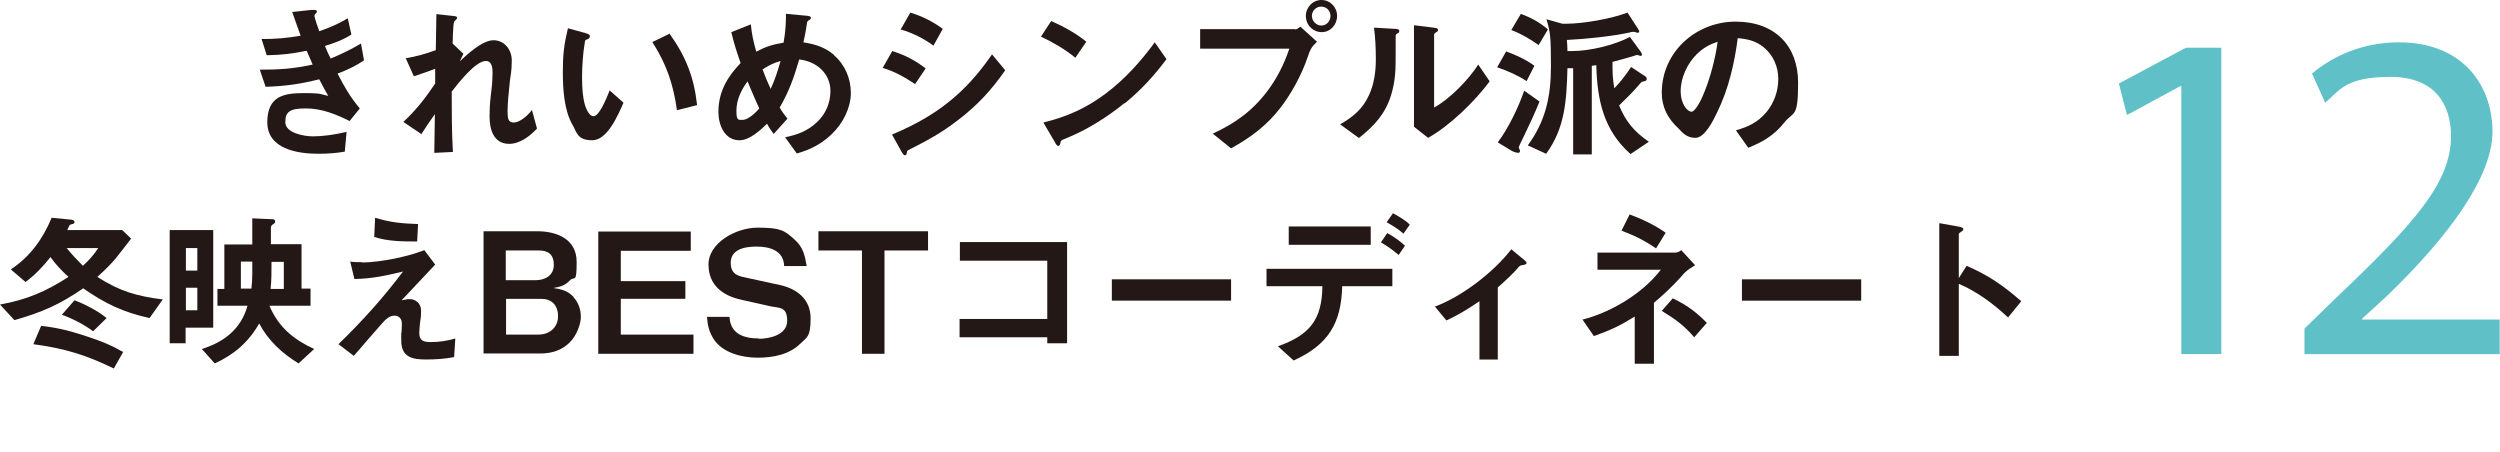
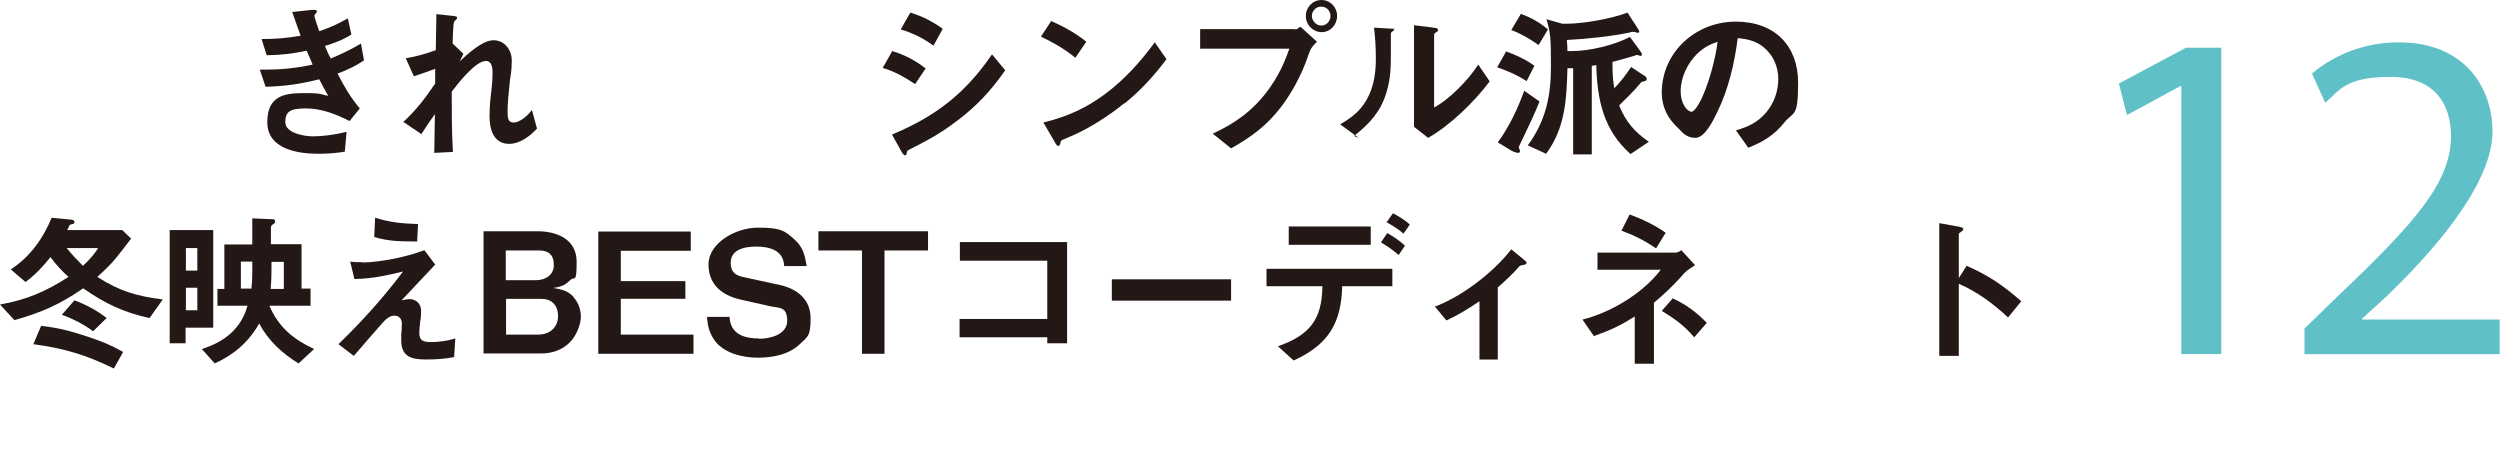
<svg xmlns="http://www.w3.org/2000/svg" id="_レイヤー_2" version="1.1" viewBox="0 0 832.4 150.4">
  <defs>
    <style>
      .st0 {
        fill: #231815;
      }

      .st1 {
        fill: #5fc1c7;
      }
    </style>
  </defs>
  <g id="design">
    <path class="st1" d="M726.2,28.7h-.3l-17.7,9.6-2.7-10.5,22.3-11.9h11.8v102h-13.3V28.7h0Z" />
    <path class="st1" d="M767.3,117.9v-8.5l10.8-10.5c26.1-24.8,37.8-38,38-53.4,0-10.4-5-19.9-20.2-19.9s-17,4.7-21.7,8.6l-4.4-9.7c7.1-6,17.1-10.4,28.9-10.4,22,0,31.2,15.1,31.2,29.7s-13.7,34.1-35.2,54.8l-8.2,7.5v.3h45.8v11.5h-65.2,0Z" />
    <path class="st0" d="M88.4,28.8l-1.9-5.6c6.6,0,11.1-.3,17.6-1.7-.7-1.6-1.3-3.1-2-4.6-4.8,1-8.4,1.4-13.3,1.5l-1.7-5.4c4.8,0,8.2-.3,13-1.1-.9-2.6-1.9-5.2-2.8-7.9l6.4-.7c.4,0,.7,0,.9,0,.3,0,.9,0,.9.5s-.2.4-.4.7c-.2.2-.4.5-.4.8,0,.6,1.3,4.3,1.6,5.1,3.7-1.3,6.1-2.3,9.5-4.3l1.2,5.4c-2.8,1.8-5.6,2.8-8.8,3.8.6,1.5,1.2,2.9,1.9,4.2,3.8-1.6,6.5-2.9,10.1-5l1,5.6c-3,2-5.4,3.1-8.8,4.4,2.2,4.3,4.2,7.8,7.4,11.6l-3.4,4.2c-4.6-2.3-9.3-4.2-14.6-4.2s-6.8,1.1-6.8,4.6,6,4.7,9.2,4.7,7.1-.5,11.2-1.5l-.6,6.6c-3,.5-5.8.7-8.8.7-7,0-17-1.6-17-10.5s5.8-9.7,12.3-9.7,5.4.5,8,.9c-1.1-1.8-2-3.6-3-5.5-6.4,1.6-11.3,2.3-17.9,2.5h0Z" />
    <path class="st0" d="M140.1,44.5l-5.8-3.9c4.2-3.9,7.4-8,10.6-12.8v-4.9c-2.3.9-4.7,1.7-7.1,2.5l-2.7-6c3.6-.6,6.7-1.5,10-2.7l.2-12,5.5.6c1,.1,1.4.2,1.4.6s-.2.4-.4.7c-.2.2-.5.4-.6.7-.2.3-.3,2.3-.4,4.1,0,1.3-.1,2.6-.1,3.1l3.6,3.4-1.2,2.5c2.5-2.3,7.5-7,11.2-7s6.1,3.2,6.1,6.7-.4,5.1-.6,6.6c-.5,4.6-.8,8-.8,10.4s.2,3.7,2.1,3.7,4.7-2.3,6-4.2l1.7,6.2c-2.4,2.6-5.7,5.1-9.3,5.1-5.2,0-6.5-4.9-6.5-9.1s.4-6.8.7-9.5c.2-1.6.3-3.8.3-5.3s-.3-3.7-2.2-3.7c-3.5,0-9.2,7.4-11.4,10.2,0,5.7,0,13.4.4,20.1l-6.2.3.2-12.9c-1.6,2.2-3.1,4.5-4.6,6.8h0Z" />
-     <path class="st0" d="M195.1,11.1c.8.2,1.3.4,1.3,1s-.6.9-.9,1c-.7.2-.7.4-.8,1.1-.6,3.6-.9,7.9-.9,11.6s.3,8.2,1.6,10.8c.4.8,1.2,2.1,2.2,2.1,1.9,0,4.2-5.6,5.4-8.6l4.6,4.1c-1.9,4.3-5.4,12.5-10.4,12.5s-5.1-2.6-6.5-5c-2.9-4.9-3.3-12.1-3.3-17.8s.4-9.1,1.7-14.5l6.1,1.7h0ZM223,11.3c5.4,7.6,8.1,14.5,9.1,23.7l-6.7,1.7c-1.2-8.6-3.5-15.4-8.2-22.7,0,0,5.8-2.8,5.8-2.8Z" />
-     <path class="st0" d="M277.7,18.4c3.7,3.2,5.6,7.8,5.6,12.6s-2.6,10.1-6.4,13.7c-3.5,3.3-7,5.1-11.6,6.4l-3.9-5.4c4.1-.8,7.5-2.1,10.6-5,2.9-2.7,4.5-6.4,4.5-10.4,0-5.9-4.7-9.9-10.4-10.5-1.7,5.9-3.4,10.7-6.5,16,.8,1.4,1.6,2.5,2.6,3.7l-4.6,5.1c-.8-1.1-1.6-2.2-2.2-3.4-2.3,2.2-5.8,5.5-9.2,5.5-5,0-7-5.2-7-9.4,0-6.6,2.9-11.7,7.4-16.3-1.2-3.4-2.3-6.8-3.1-10.3l6.5-2.6c.3,3.3.9,5.9,1.8,9.1,3.2-1.7,5.5-2.4,9.1-3,.6-3.5.8-6.1.8-9.6l6.5.6c1.1.1,1.8.2,1.8.7s-.3.6-.6.8c-.5.3-.6.4-.7.9-.2,1.2-.3,2.5-1.2,6.5,3.9.6,7.1,1.6,10.1,4.1ZM248.9,27.1c-2.1,2.8-3.7,6.2-3.7,9.7s.6,3.1,2.2,3.1,4.2-2.3,5.4-3.8c-1.4-3-2.6-6-3.9-9h0ZM259.9,20.3c-2.5.7-3.9,1.5-6,2.8.8,2.2,1.7,4.4,2.7,6.5,1.5-3.2,2.3-5.9,3.3-9.3h0Z" />
    <path class="st0" d="M304.7,28c-3.5-2.3-6.8-4.2-10.8-5.4l3.2-5.6c4.1,1.3,7.7,3.1,11.1,5.8l-3.5,5.2h0ZM319.2,39.8c-5.6,4.4-10.3,6.9-16.8,10.2-.3.2-.5.5-.5,1,0,.4-.2.7-.6.7s-.8-.6-1.3-1.5l-3-5.4c14.6-6.1,24.4-13.7,33.3-26.7l4.4,5.3c-4.6,6.6-9.2,11.6-15.6,16.5h0ZM310.8,15.2c-3.4-2.5-6.9-4.2-10.9-5.4l3.2-5.6c4,1.2,7.5,3,10.8,5.4l-3.1,5.6h0Z" />
    <path class="st0" d="M358,19.2c-3.5-2.9-7.4-5.1-11.4-7l3.4-5.2c4.1,1.8,8.3,4.1,11.7,6.9l-3.7,5.4ZM374.3,34.4c-5.1,4.2-11.9,8.5-17.8,11-1.7.7-2.1.9-2.6,1.1-.7.3-.7.5-.8,1s-.3,1.1-.7,1.1-.8-.5-1.3-1.5l-3.7-6.3c8-2,14.1-4.7,20.7-9.6,6.5-4.9,11.6-10.6,16.4-17.1l3.9,5.6c-4.2,5.6-8.5,10.3-13.9,14.7h0Z" />
    <path class="st0" d="M431.2,9.8c.5,0,.8-.2,1.8-.9l5.5,5c-1.9,1.8-2.2,2.5-3.1,5.1-2,6-5.6,12.4-9,16.8-4.7,6.1-9.9,9.9-16.5,13.6l-6.1-4.9c7.6-3.5,13.5-7.8,18.5-14.6,3.2-4.4,5.2-8.5,7-13.7h-29.7v-6.5h31.6,0ZM434.8,5.3c0-2.9,2.3-5.3,5.2-5.3s5.2,2.4,5.2,5.3-2.2,5.4-5.1,5.4-5.3-2.3-5.3-5.4h0ZM440,8.5c1.7,0,3-1.5,3-3.2s-1.3-3.1-3.1-3.1-3.1,1.5-3.1,3.1,1.4,3.2,3.1,3.2h0Z" />
-     <path class="st0" d="M452.4,45.9l-6.2-4.5c4.4-2.5,7.6-5.2,9.7-9.9,1.7-3.7,2.2-7.9,2.2-11.9s-.2-7-.6-10.4l6.8.4c.8,0,1.6.1,1.6.7s-.2.6-.6.8c-.5.3-.6.6-.6.9v5.8c0,5.2,0,8.8-1.5,13.8-1.9,6.3-5.7,10.4-10.8,14.4h0ZM477.2,9.2c.9.1,1.6.2,1.6.7s-.2.6-.7.9-.6.6-.6.7v24.3c5.2-2.8,11.5-9.3,14.7-14.3l3.8,5.6c-5,6.7-13.2,14.7-20.5,18.8l-4.7-3.7V8.4l6.5.8h0Z" />
+     <path class="st0" d="M452.4,45.9l-6.2-4.5c4.4-2.5,7.6-5.2,9.7-9.9,1.7-3.7,2.2-7.9,2.2-11.9s-.2-7-.6-10.4l6.8.4s-.2.6-.6.8c-.5.3-.6.6-.6.9v5.8c0,5.2,0,8.8-1.5,13.8-1.9,6.3-5.7,10.4-10.8,14.4h0ZM477.2,9.2c.9.1,1.6.2,1.6.7s-.2.6-.7.9-.6.6-.6.7v24.3c5.2-2.8,11.5-9.3,14.7-14.3l3.8,5.6c-5,6.7-13.2,14.7-20.5,18.8l-4.7-3.7V8.4l6.5.8h0Z" />
    <path class="st0" d="M501.4,17.1c3.4,1.2,6.6,2.7,9.5,4.8l-2.6,5.1c-3.1-2-6.3-3.4-9.8-4.6l3-5.3h0ZM507.5,30.2l5.1,3.6c-1.5,3.7-3.2,7.4-4.9,10.9-.3.7-2,4-2,4.3s0,.3.2.6c0,.1.2.4.2.6,0,.3-.1.7-.6.7s-1.7-.4-2.2-.7l-4.6-2.8c3.6-4.8,6.8-11.5,8.8-17.2h0ZM506.4,4.6c3.4,1.3,6.2,2.8,9,5.2l-3.1,5.2c-3-2.1-5.7-3.7-9.1-5l3.2-5.4h0ZM547.3,25c.6.5,1,.7,1,1.3s-.6.7-1,.8c-.6.1-.8.2-1.2.7-2.3,2.8-4.5,4.8-7,7.3,2.2,5.4,5.1,8.8,9.9,12.1l-6.1,4.1c-9-8-11.1-18-11.4-29.6-.5,0-1,.2-1.5.2v29.5h-6.2v-28.7c-.5,0-1,0-1.5,0h-.4c-.3,10.4-.7,19.8-7.1,28.5l-6.1-2.8c6-8.2,7.7-16.4,7.7-26.3s-.2-11.4-1.5-15.7l5.3,1.5c.5,0,.9,0,1.3,0,5.8,0,15.1-1.7,20.4-3.7l3.3,5.1c.3.5.6.9.6,1.2s-.2.4-.5.4-.6-.1-.8-.2-.5-.1-.7-.1-.7,0-1.1.2c-6,1.3-14.7,2.2-21,2.5.1,1.2.2,2.5.2,3.7.5,0,1.1,0,1.6,0,5.8,0,14.1-2,19.2-4.7l3,4.1c.3.4,1,1.3,1,1.7s-.2.5-.4.5-.3,0-.5-.1c-.3-.1-.5-.2-.7-.2s-.6.1-.7.2c-2.4.7-5,1.5-7.5,2.1v2c0,2.3.2,4.5.6,6.8,2.2-2.3,3.8-4.4,5.6-7.1l4.2,2.8h0Z" />
    <path class="st0" d="M571.6,37.7c-1.2,2.5-4,8.2-7.1,8.2s-4.5-2-5.7-3.2c-3.5-3.2-5.5-7.1-5.5-11.8,0-13.6,11.4-23.7,24.6-23.7s20.8,8.2,20.8,20.3-1.5,9.4-4.6,13.3c-3.3,4.2-7.2,6.5-12,8.4l-4.1-5.8c4.1-1.2,7.2-2.6,10.1-6,2.6-3.1,4-7.1,4-11.1s-1.6-7.9-4.9-10.6c-2.6-2.1-5.3-2.7-8.6-3-1.1,8.5-3.1,17.1-6.9,24.8ZM565.1,17.9c-3.2,3.1-5.5,7.9-5.5,12.4s2.3,6.9,3.6,6.9,3.4-4.3,3.9-5.6c2.2-5.1,4.1-12.2,4.8-17.7-2.7.9-4.7,2-6.8,4h0Z" />
    <path class="st0" d="M43.7,79.4c-4.7,6-5.4,7.5-11.3,12.8,7.5,4.8,13.1,6.4,21.8,7.5l-4.4,6.2c-8.7-1.9-14.8-4.8-22.1-9.9-7.8,5.4-13.8,8-22.9,10.6L0,101.4c8.9-1.6,15.2-4.3,22.8-9.2-2.4-2.2-4.1-4-6-6.6-2.6,3.3-5,5.8-8.3,8.3l-4.9-4.2c6.4-4.2,10.7-10.2,13.6-17.2l6.1.6c.6,0,1.5.2,1.5.8s-.3.6-1.1.8c-.4.1-.5.2-.6.4-.2.5-.5,1-.7,1.5h18.3l3,2.9h0ZM13.7,108.5c6.1.7,9.7,1.7,15.5,3.6,4.7,1.6,7.4,2.6,11.8,5.1l-3.1,5.5c-9.4-4.6-16.5-6.7-26.8-8.1,0,0,2.6-6.1,2.6-6.1ZM24.8,100c3.4,1.2,7.9,3.6,10.7,5.9l-4.5,4.4c-2.9-2.2-7-4.3-10.4-5.5l4.1-4.7h0ZM22.2,82.6c1.8,2.2,3.4,3.9,5.4,5.9,2-1.8,3.6-3.6,5.1-5.9h-10.5,0Z" />
    <path class="st0" d="M71,109.1h-9.2v5.2h-5.3v-37.7h14.5v32.4ZM65.7,82.6h-3.8v7.5h3.8v-7.5ZM65.7,95.8h-3.8v7.5h3.8v-7.5ZM72.6,96.2h2.1v-14.8h9.3v-8.7l6.8.3c.5,0,.8.2.8.7s-.2.7-.6.9c-.4.3-.8.6-.8,1.1v5.6h10.2v14.8h3v5.7h-13.7c3.1,7.2,8,11.2,14.9,14.4l-5.2,4.8c-5.4-3.3-10.1-7.6-13.1-13.3-3.5,6.2-8.4,10.4-14.8,13.3l-4.3-4.8c7.4-2.3,13.1-6.7,15.2-14.4h-10v-5.7ZM83.7,96.2c.2-1.7.3-3.3.3-5.1v-4h-3.8v9h3.5ZM94.5,96.2v-9h-4.1v.7c0,2.7,0,5.5-.3,8.3h4.4Z" />
    <path class="st0" d="M120.6,87.4c3.1,0,7.2-.6,10.8-1.3,3.7-.8,6.1-1.4,9.9-2.8l3.6,4.8c-3.7,3.9-7.5,8-11.2,11.9,1.8-.4,2.2-.4,2.8-.4,1.7,0,3.7,1.3,3.7,3.8s-.2,2.9-.3,3.7c-.1,1-.3,2.7-.3,3.7,0,2.6,1.3,3.1,3.9,3.1s5.5-.4,8.1-1.2l-.4,6.2c-3.1.6-6.2.8-9.4.8-4.6,0-8.2-.8-8.2-6.3s0-1.8.1-2.7c0-.8.1-1.9.1-3,0-1.5-.9-2.6-2.5-2.6s-2.9,1.2-4.2,2.7c-3.1,3.5-6.2,7.1-9.3,10.7l-5.1-3.9c8.1-7.9,14.7-15.2,21.5-24.2-5.8,1.4-10.3,2.4-16.2,2.5l-1.4-5.8c1.3.2,2.6.2,4,.2h0ZM139.2,74.5l-.3,5.9c-4.9,0-9.6,0-14.3-1.5l.3-6.4c5.2,1.6,8.9,1.9,14.2,2.1h0Z" />
    <path class="st0" d="M190.9,98.9c1.7,1.8,2.5,4.2,2.5,6.6s-1.4,6.2-3.6,8.4c-2.6,2.7-6.1,3.8-9.8,3.8h-19v-40.7h17.9c6.5,0,13.1,2.6,13.1,10.2s-.7,4.5-2.3,6.2c-1.6,1.7-3.2,2.1-5.5,2.5,2.7.4,4.9.9,6.8,3h0ZM178.3,93.3c3.2,0,6.1-1.6,6.1-5.1s-1.9-4.8-4.9-4.8h-11.1v9.9h9.8ZM179.3,111.4c3.6,0,6.5-2.3,6.5-6.1s-2.2-5.8-5.6-5.8h-11.7v11.9h10.8Z" />
    <path class="st0" d="M206.7,111.4h24.2v6.4h-31.7v-40.7h30.8v6.4h-23.3v10.1h21.5v5.9h-21.5s0,12.1,0,12Z" />
    <path class="st0" d="M252.6,112.8c3.7,0,9.5-1.3,9.5-6s-2.5-4.2-5.5-4.8l-9.8-2.2c-6.3-1.4-10.9-4.9-10.9-11.8s8.8-12.2,16.4-12.2,8.9.9,12.3,4c2.8,2.5,3.4,5.2,4,8.8h-7.5c-.2-5.3-4.9-6.5-9.3-6.5s-8.5,1.2-8.5,5.4,3,4.5,5.8,5.1l10.6,2.3c5.8,1.3,10.2,4.8,10.2,11.1s-1.2,6.2-3.5,8.5c-3.7,3.6-9.1,4.6-14.1,4.6s-11.8-1.5-14.8-6.4c-1.4-2.3-1.9-4.3-2.1-7.2h7.5c.3,5.8,4.9,7.2,9.9,7.2h0Z" />
    <path class="st0" d="M294.5,83.4v34.4h-7.5v-34.4h-14.5v-6.4h36.5v6.4h-14.5,0Z" />
    <path class="st0" d="M348.7,114.2v-1.9h-29.2v-6.1h29.2v-19.4h-29.1v-6.2h35.7v33.7h-6.6,0Z" />
    <path class="st0" d="M370.2,100.1v-7.1h39.7v7.1h-39.7Z" />
    <path class="st0" d="M430.7,120l-5.2-4.7c10.4-3.7,14.7-8.7,14.8-20h-18.6v-5.8h41.9v5.8h-16.7c-.3,12.4-4.7,19.5-16.1,24.7h0ZM456.4,81.5h-27.3v-6.1h27.3v6.1ZM465.7,84.9c-2-1.7-3.7-2.9-5.9-4.2l2.1-3.1c2.3,1.3,3.9,2.4,5.9,4.2l-2.1,3.1ZM467.3,77.8c-1.8-1.6-3.5-2.6-5.6-3.8l2.1-3c2,1.1,4,2.2,5.6,3.8l-2.1,3Z" />
    <path class="st0" d="M477.7,102.1c8.8-3.2,19.6-11.4,25.5-19.1l4.6,3.8c.3.3.5.5.5.7,0,.4-.3.6-1.5.8-.7.1-.8.2-1.4.9-1.1,1.4-4.7,4.8-6.7,6.5v24h-6.1v-19.4c-3.7,2.5-7.1,4.6-11,6.4l-3.9-4.7h0Z" />
    <path class="st0" d="M544.3,105.4c-4.8,3-8.2,4.6-13.6,6.5l-3.8-5.5c8.3-2,19.5-8,26.1-16.6h-21.1v-5.7h25.9c.8,0,1.3-.3,2-.8l4.6,5c-2.5,1.6-3.1,1.9-4.8,4-2.5,2.8-6,6.1-8.9,8.5v20.3h-6.4v-15.6h0ZM542.6,71.4c4.3,1.6,8.3,3.5,12,6.1l-3.2,5.2c-3.8-2.6-7.2-4.3-11.5-5.9l2.7-5.4h0ZM556.9,99.3c4.6,2.2,7.8,4.5,11.4,8.2l-4.2,4.8c-3.3-3.9-6.4-6.1-10.8-8.8l3.7-4.2h0Z" />
-     <path class="st0" d="M580,100.1v-7.1h39.7v7.1s-39.7,0-39.7,0Z" />
    <path class="st0" d="M652.3,118.5h-6.6v-44.2l6.7,1.2c.9.2,1.3.4,1.3.8s-.3.6-.9,1c-.3.2-.6.4-.6.6v14.7l2.6-4.1c7.3,3.2,12,6.4,18.2,11.8l-4.4,5.4c-4.8-4.5-10.3-8.6-16.4-11.2v24.1h0Z" />
  </g>
</svg>